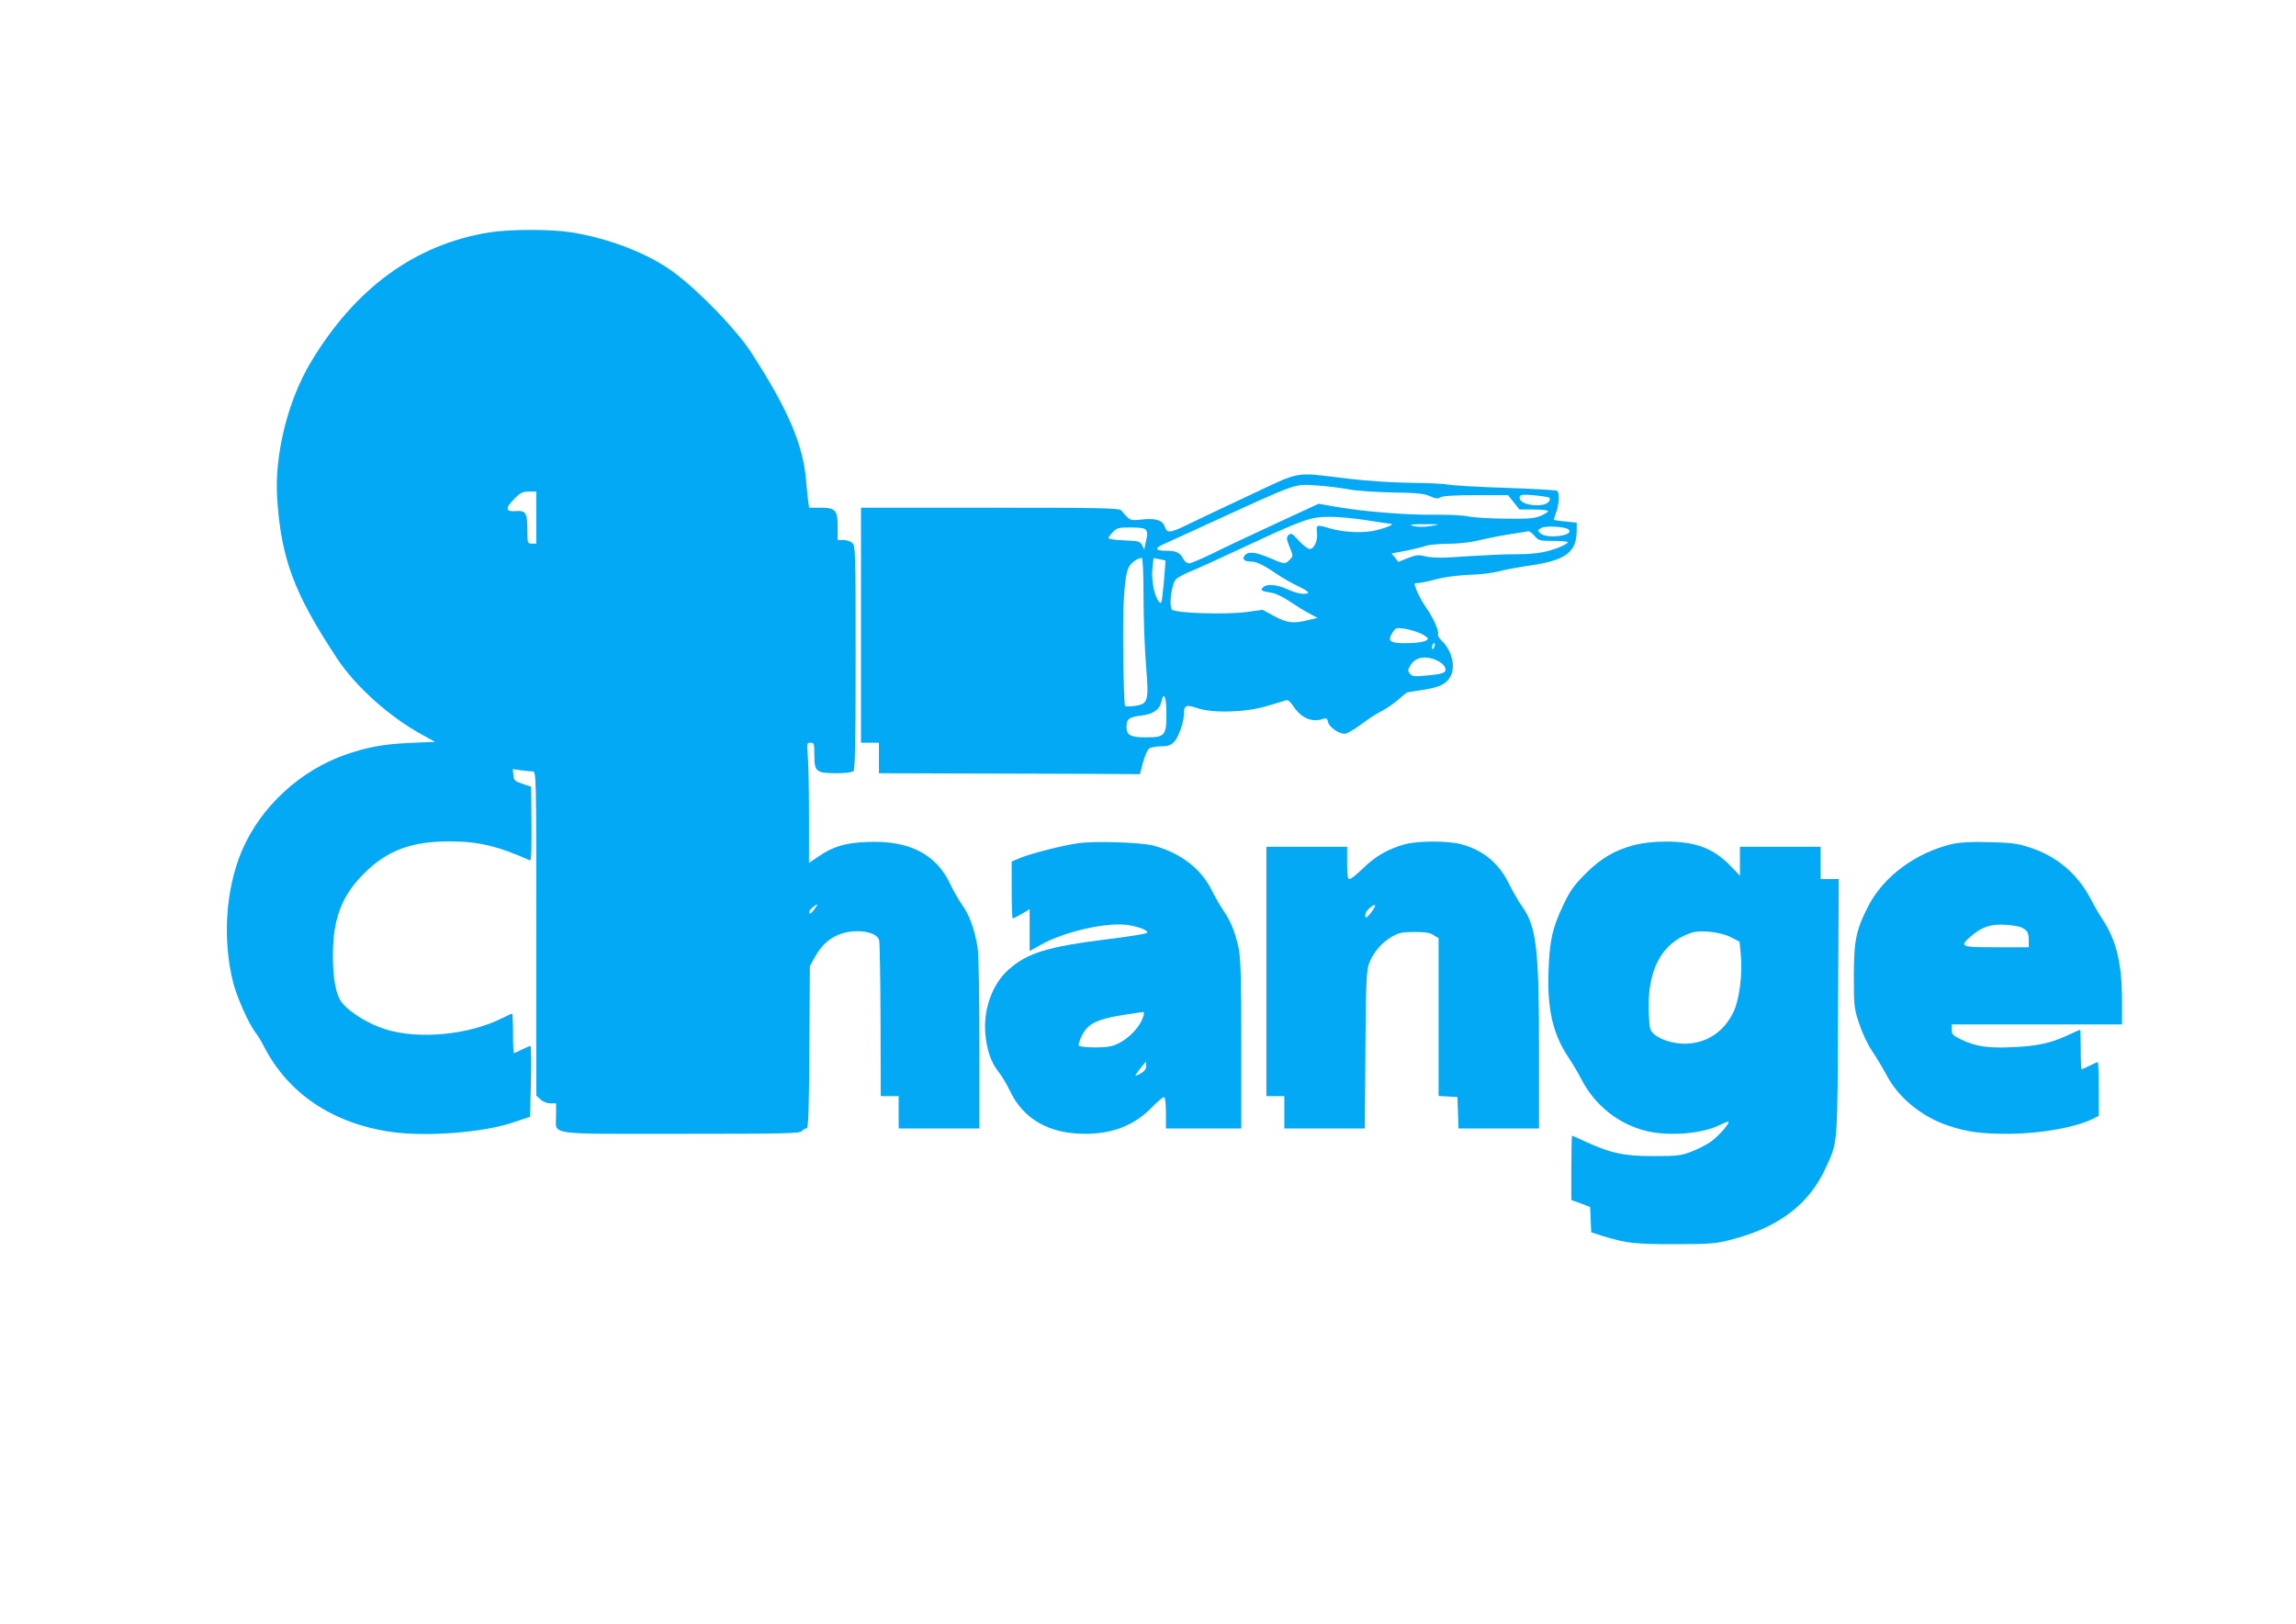
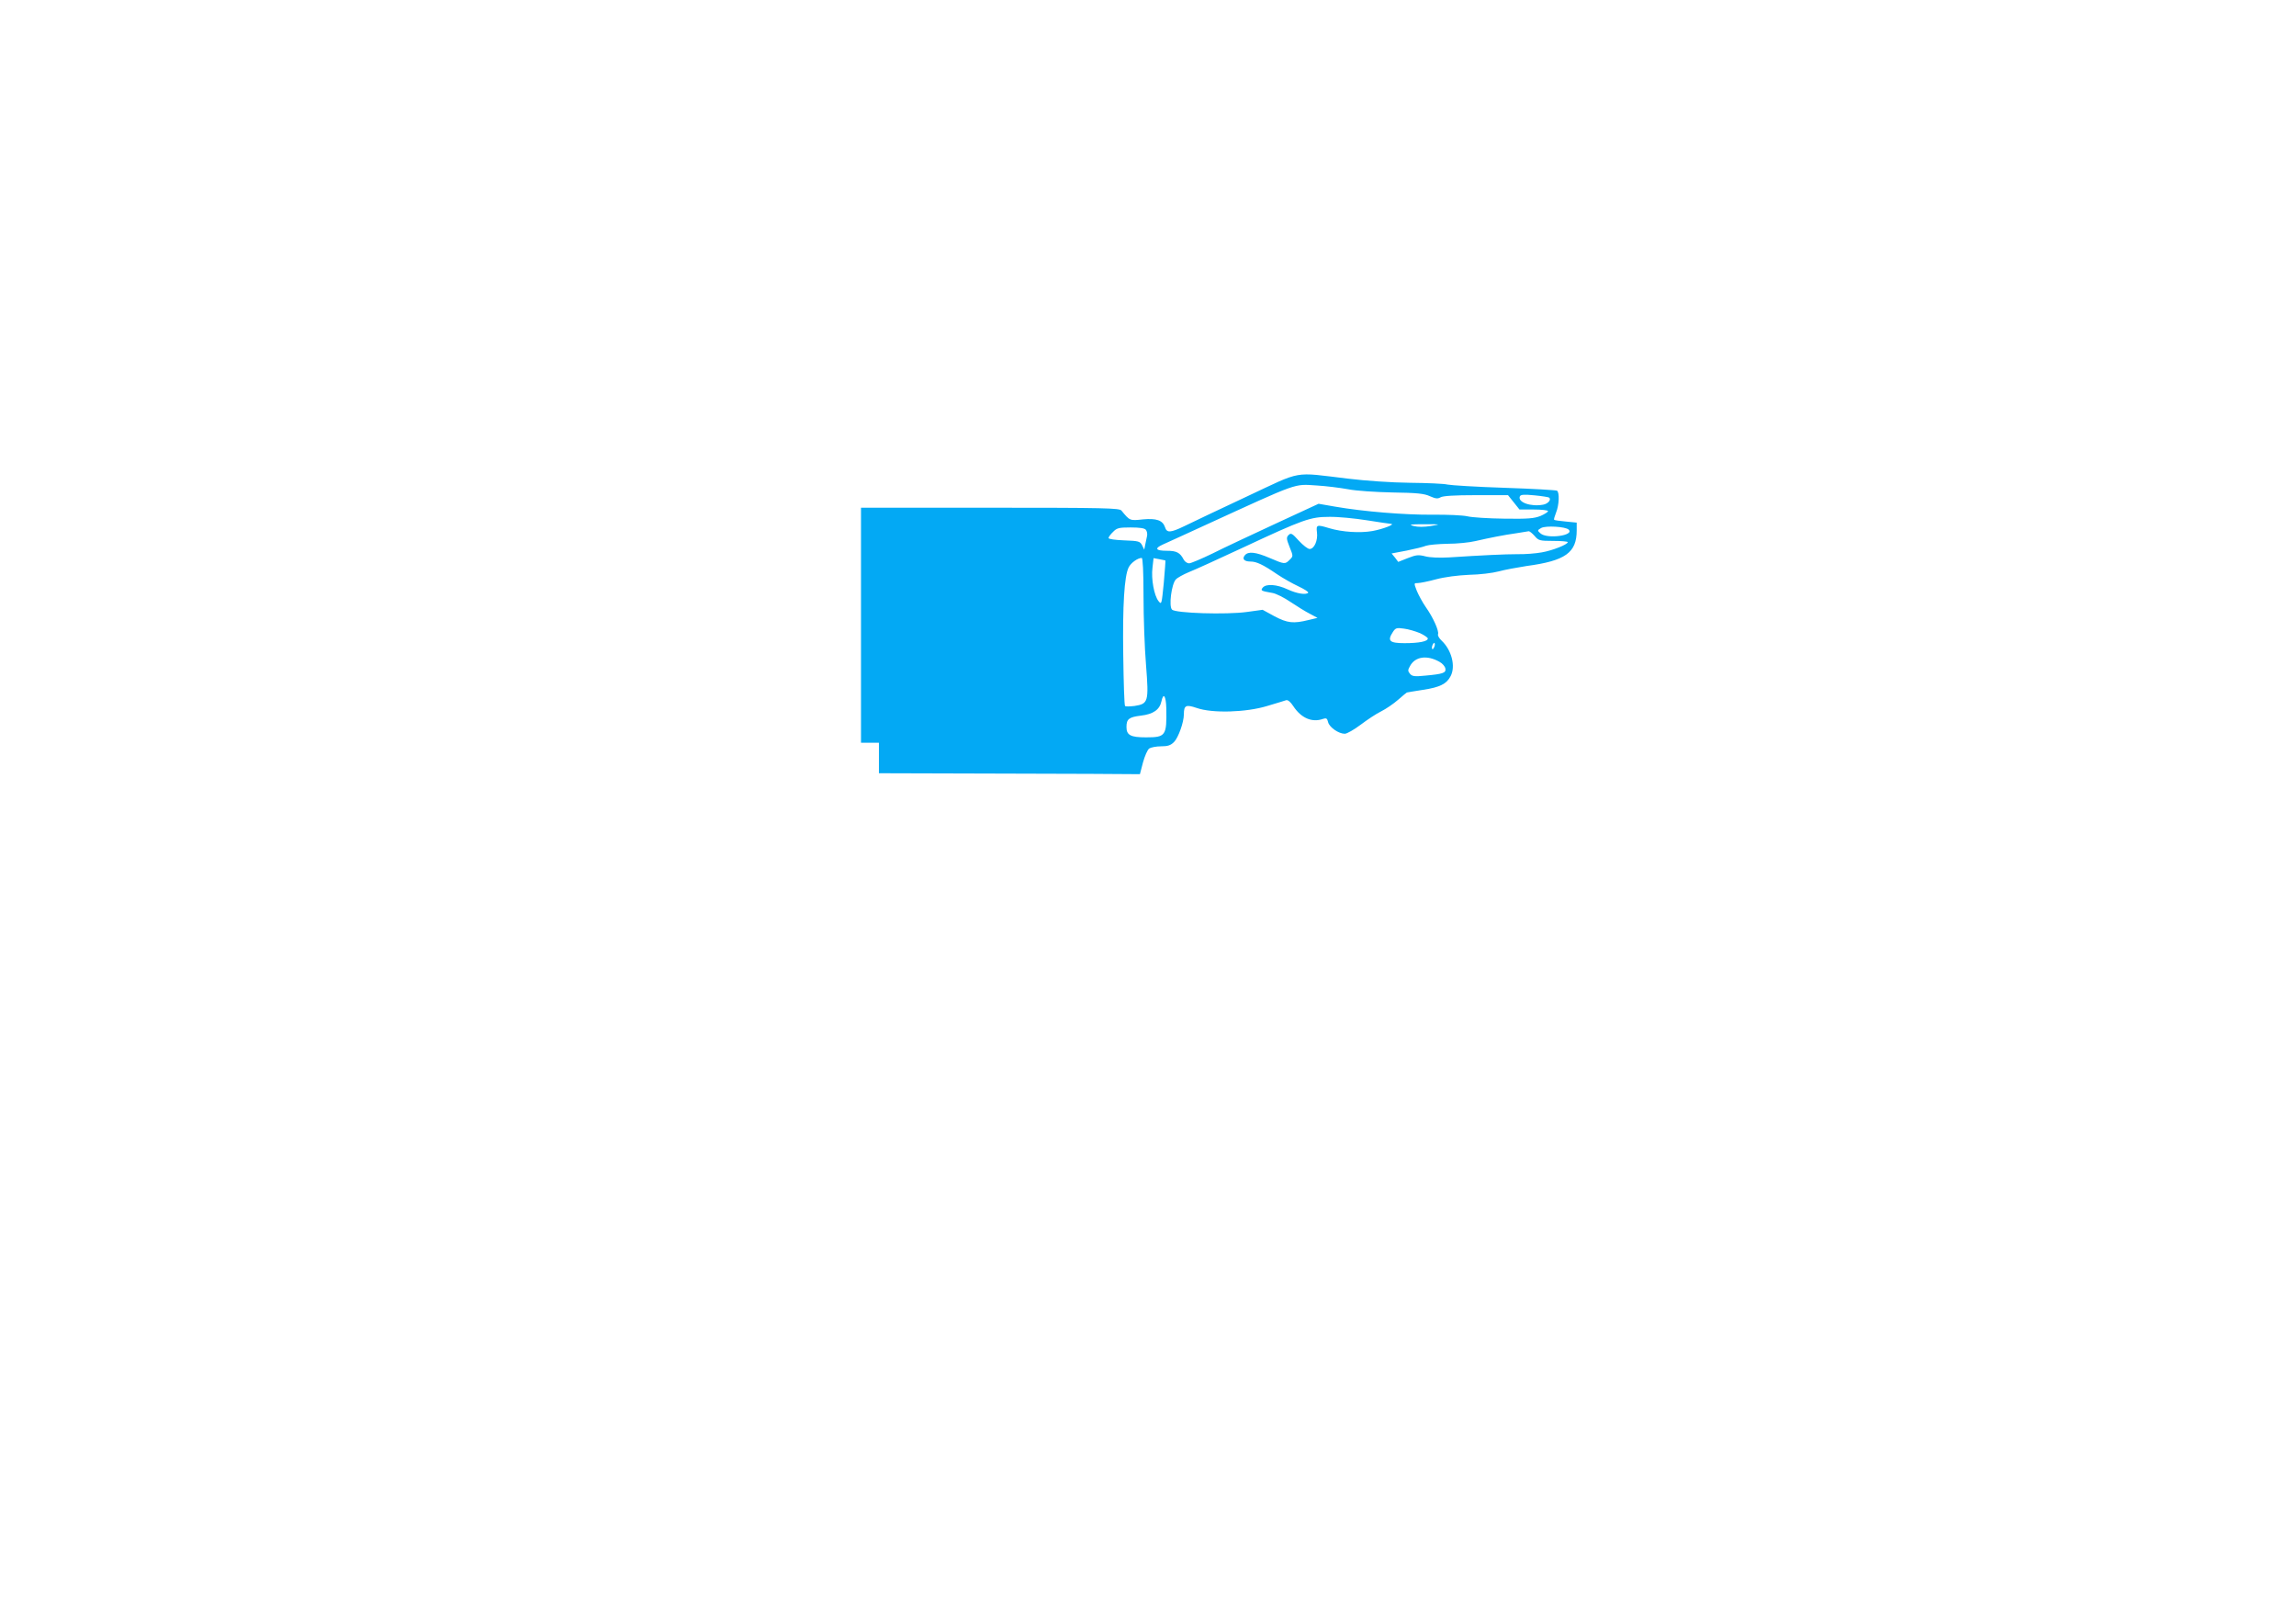
<svg xmlns="http://www.w3.org/2000/svg" version="1.0" width="1280pt" height="905pt" viewBox="0 0 1280 905" preserveAspectRatio="xMidYMid meet">
  <g transform="translate(0,905) scale(0.1,-0.1)" fill="#03a9f4" stroke="none">
-     <path d="M2730 7755 c-414 -66 -751 -311 -999 -727 -127 -213 -201 -513 -186 -753 22 -339 94 -532 334 -895 102 -155 290 -324 470 -423 l76 -42 -140 -6 c-148 -7 -235 -23 -352 -63 -258 -88 -480 -293 -584 -537 -91 -213 -110 -496 -49 -736 21 -83 86 -228 124 -278 13 -16 33 -50 46 -75 135 -265 384 -433 715 -480 194 -27 509 -3 674 53 l96 32 5 198 c3 108 1 197 -3 197 -4 0 -25 -9 -47 -20 -22 -11 -42 -20 -45 -20 -3 0 -5 50 -5 110 0 61 -2 110 -5 110 -3 0 -27 -11 -53 -24 -188 -95 -469 -122 -657 -62 -88 28 -187 88 -233 140 -39 44 -57 137 -56 281 2 198 50 323 173 446 129 128 262 179 476 179 163 0 267 -25 450 -106 7 -3 9 68 8 203 l-2 208 -48 16 c-43 14 -48 19 -51 49 l-3 33 47 -7 c26 -3 55 -6 65 -6 18 0 19 -29 19 -903 l0 -904 23 -21 c14 -13 36 -22 55 -22 l32 0 0 -68 c0 -112 -66 -102 697 -102 575 0 662 2 673 15 7 8 18 15 26 15 11 0 14 83 16 453 l3 452 30 54 c35 63 82 105 144 126 88 30 199 11 212 -35 4 -14 7 -215 8 -447 l1 -423 50 0 50 0 0 -90 0 -90 225 0 225 0 0 473 c0 273 -4 499 -10 537 -16 96 -46 182 -86 236 -19 27 -48 77 -64 111 -79 172 -230 250 -465 240 -124 -5 -191 -25 -275 -83 l-50 -34 0 267 c0 148 -3 298 -7 336 -6 64 -5 67 16 67 19 0 21 -5 21 -68 0 -93 10 -102 121 -102 53 0 90 5 97 12 9 9 12 163 12 633 0 590 -1 623 -18 638 -10 10 -33 17 -50 17 l-32 0 0 73 c0 94 -12 107 -98 107 l-61 0 -5 33 c-3 17 -8 66 -11 108 -15 206 -101 407 -309 727 -83 127 -289 340 -431 445 -138 102 -356 188 -570 222 -111 18 -339 18 -455 0z m260 -1590 l0 -145 -25 0 c-24 0 -25 2 -25 75 0 97 -9 111 -66 106 -57 -4 -59 17 -5 70 32 33 45 39 80 39 l41 0 0 -145z m1548 -2186 c-13 -18 -24 -25 -27 -18 -2 7 6 21 19 31 32 26 34 22 8 -13z" />
    <path d="M6950 6282 c-151 -71 -308 -145 -348 -165 -77 -37 -97 -38 -107 -6 -13 39 -48 51 -123 44 -74 -8 -73 -8 -120 49 -11 14 -90 16 -732 16 l-720 0 0 -655 0 -655 50 0 50 0 0 -85 0 -85 685 -2 c377 -1 704 -2 727 -3 l43 0 17 65 c10 36 25 71 35 78 9 6 39 12 65 12 38 0 54 5 73 24 24 24 55 110 55 155 0 50 12 55 71 35 87 -31 277 -25 394 11 50 15 97 29 105 32 10 3 25 -10 40 -33 44 -67 105 -93 166 -71 18 6 23 3 28 -18 7 -29 59 -65 93 -65 12 0 52 23 88 50 37 28 88 62 115 75 26 13 69 42 95 65 25 22 47 40 48 40 1 1 42 7 91 15 93 14 131 33 153 76 29 55 6 145 -50 198 -14 13 -23 29 -20 36 6 18 -27 93 -69 152 -18 26 -40 67 -50 91 -16 42 -16 42 6 42 12 0 58 9 102 21 49 13 119 22 184 25 58 1 132 10 165 19 33 9 103 22 155 30 217 29 280 74 280 199 l0 43 -61 6 c-33 3 -63 7 -65 10 -2 2 3 20 11 40 17 41 20 113 5 122 -5 3 -137 11 -292 16 -156 5 -299 14 -318 18 -19 5 -114 9 -210 10 -102 1 -246 11 -345 23 -311 37 -249 48 -565 -100z m565 41 c45 -9 154 -16 248 -18 137 -2 177 -6 209 -21 32 -14 43 -15 59 -6 13 8 77 12 197 12 l179 0 32 -40 32 -40 79 0 c44 0 80 -4 80 -9 0 -5 -19 -17 -42 -27 -36 -14 -69 -17 -202 -15 -88 1 -180 7 -205 13 -25 6 -113 10 -196 9 -154 -1 -380 17 -542 45 l-92 16 -240 -111 c-131 -61 -290 -135 -351 -166 -62 -30 -121 -55 -131 -55 -10 0 -23 9 -29 19 -21 41 -40 51 -96 51 -61 0 -70 13 -21 35 17 8 122 55 232 106 533 244 496 231 625 223 52 -3 131 -13 175 -21z m1122 -47 c12 -12 -7 -34 -34 -39 -68 -13 -143 13 -130 46 4 10 22 12 82 6 42 -4 79 -10 82 -13z m-1017 -126 c69 -11 130 -20 135 -20 26 -2 -48 -30 -104 -40 -69 -12 -168 -6 -241 16 -69 21 -73 19 -68 -23 6 -45 -15 -93 -41 -93 -10 0 -37 21 -60 46 -37 41 -44 45 -57 32 -13 -13 -13 -21 5 -66 21 -52 21 -52 1 -72 -26 -26 -28 -26 -112 10 -77 33 -119 38 -138 15 -17 -20 -4 -35 31 -35 34 0 70 -17 149 -71 31 -21 84 -51 118 -67 34 -16 59 -32 55 -36 -13 -13 -63 -5 -115 19 -60 28 -119 32 -138 10 -14 -17 -10 -19 53 -30 20 -3 66 -26 101 -50 36 -24 84 -54 108 -66 l43 -23 -50 -12 c-85 -21 -118 -17 -190 21 l-66 36 -87 -12 c-116 -16 -399 -7 -418 13 -19 18 -3 142 21 168 9 10 42 28 73 41 31 12 167 74 302 137 336 157 375 171 480 171 47 1 141 -8 210 -19z m356 -32 c-37 -6 -72 -6 -95 0 -30 8 -20 10 59 10 95 0 95 0 36 -10z m769 -20 c35 -33 -121 -54 -157 -21 -18 16 -18 17 4 30 25 14 135 8 153 -9z m-2357 -1 c6 -7 9 -22 7 -33 -2 -10 -7 -32 -10 -48 l-6 -30 -12 25 c-12 22 -19 24 -100 27 -50 2 -87 7 -87 13 0 5 11 21 25 34 21 22 33 25 98 25 49 0 78 -4 85 -13z m2167 -34 c22 -26 28 -28 104 -28 45 0 81 -3 81 -7 0 -13 -86 -47 -145 -57 -33 -6 -94 -11 -135 -10 -72 0 -197 -6 -382 -18 -52 -3 -106 -1 -132 6 -39 10 -52 8 -98 -10 l-53 -21 -18 24 -19 23 84 16 c45 9 94 21 108 27 14 5 68 10 120 11 52 0 122 7 155 15 83 19 159 34 230 44 33 5 64 10 68 11 4 0 19 -11 32 -26z m-2180 -335 c0 -117 6 -290 14 -385 16 -205 13 -216 -64 -228 -26 -3 -50 -4 -53 0 -4 4 -8 131 -10 284 -4 279 6 439 30 488 12 25 50 53 73 53 6 0 10 -77 10 -212z m122 198 c1 -1 -3 -57 -9 -125 -12 -119 -12 -123 -29 -102 -25 31 -42 124 -34 187 l6 53 32 -6 c18 -3 33 -7 34 -7z m1419 -405 c24 -11 44 -25 44 -30 0 -16 -48 -26 -130 -26 -84 0 -97 13 -65 62 15 23 21 25 62 19 25 -3 65 -15 89 -25z m80 -77 c-4 -9 -9 -15 -11 -12 -3 3 -3 13 1 22 4 9 9 15 11 12 3 -3 3 -13 -1 -22z m29 -83 c17 -9 31 -26 33 -38 4 -24 -14 -30 -113 -39 -59 -6 -73 -4 -85 11 -12 15 -12 20 1 43 29 53 95 62 164 23z m-1523 -258 c3 -154 -3 -163 -113 -163 -86 0 -109 12 -109 58 0 44 14 55 80 63 69 8 105 33 115 80 11 51 25 31 27 -38z" />
-     <path d="M6005 4349 c-89 -13 -263 -58 -317 -81 l-48 -20 0 -159 c0 -88 3 -159 6 -159 3 0 25 12 50 26 l44 26 0 -117 0 -116 63 35 c132 74 367 127 484 110 63 -9 119 -32 107 -44 -5 -5 -104 -21 -219 -35 -337 -42 -449 -77 -554 -171 -89 -80 -139 -219 -128 -354 8 -92 32 -162 72 -212 19 -24 48 -72 65 -108 75 -158 218 -240 420 -240 156 0 277 49 375 151 31 32 61 57 66 53 5 -3 9 -43 9 -90 l0 -84 210 0 210 0 0 465 c0 381 -3 479 -15 541 -19 88 -43 148 -86 211 -17 25 -47 76 -65 113 -59 118 -172 205 -321 246 -69 19 -336 28 -428 13z m370 -961 c-21 -71 -103 -149 -179 -169 -42 -11 -169 -9 -182 3 -3 4 4 29 17 55 39 78 94 99 342 132 5 1 5 -9 2 -21z m15 -281 c0 -15 -11 -29 -30 -40 -16 -10 -30 -15 -30 -12 0 6 53 75 58 75 1 0 2 -10 2 -23z" />
-     <path d="M7832 4344 c-89 -24 -164 -66 -230 -131 -36 -35 -71 -63 -78 -63 -11 0 -14 20 -14 90 l0 90 -225 0 -225 0 0 -695 0 -695 50 0 50 0 0 -90 0 -90 225 0 224 0 3 438 c3 387 6 442 21 483 23 60 68 113 125 147 41 23 58 27 127 27 61 0 88 -4 108 -18 l27 -17 0 -440 0 -439 53 -3 52 -3 3 -87 3 -88 224 0 225 0 0 429 c0 574 -14 694 -94 808 -19 26 -50 80 -70 120 -58 121 -147 195 -273 228 -72 19 -240 19 -311 -1z m-188 -380 c-24 -31 -30 -34 -33 -19 -2 12 8 29 24 43 38 32 42 20 9 -24z" />
-     <path d="M9112 4340 c-111 -29 -187 -74 -274 -161 -62 -62 -85 -94 -121 -170 -62 -129 -78 -198 -84 -370 -8 -214 24 -353 111 -483 23 -34 54 -87 70 -118 75 -148 210 -256 368 -293 127 -30 313 -14 409 36 23 11 43 19 45 16 8 -7 -50 -74 -93 -107 -24 -18 -74 -44 -111 -58 -61 -24 -81 -26 -212 -26 -163 -1 -240 16 -378 79 -41 19 -76 35 -78 35 -2 0 -4 -81 -4 -179 l0 -180 53 -19 52 -20 3 -71 3 -70 62 -20 c135 -41 177 -46 402 -46 194 0 231 3 308 23 271 68 443 198 537 406 66 145 64 110 67 894 l4 712 -51 0 -50 0 0 90 0 90 -225 0 -225 0 0 -80 0 -81 -57 59 c-94 95 -194 132 -358 131 -65 0 -125 -7 -173 -19z m535 -513 l51 -26 7 -75 c10 -101 -8 -244 -38 -310 -49 -107 -135 -171 -245 -182 -70 -8 -158 15 -199 50 -25 21 -27 30 -31 114 -12 242 70 398 238 453 49 17 162 4 217 -24z" />
-     <path d="M10885 4346 c-201 -47 -381 -178 -467 -342 -70 -133 -83 -197 -83 -394 0 -167 1 -179 29 -264 17 -52 48 -118 73 -155 25 -36 60 -96 80 -133 66 -126 195 -232 343 -282 104 -35 185 -46 330 -46 184 0 384 36 483 86 l27 15 0 149 c0 83 -2 150 -5 150 -3 0 -23 -9 -45 -20 -22 -11 -42 -20 -45 -20 -3 0 -5 50 -5 110 0 61 -2 110 -4 110 -2 0 -32 -13 -67 -30 -98 -45 -173 -61 -310 -67 -140 -6 -206 4 -286 43 -46 22 -53 29 -53 55 l0 29 475 0 475 0 0 134 c0 201 -31 332 -104 444 -20 29 -52 84 -72 124 -74 139 -189 236 -338 284 -69 23 -103 27 -226 30 -99 3 -164 -1 -205 -10z m387 -467 c32 -17 38 -28 38 -71 l0 -38 -180 0 c-204 0 -210 3 -139 64 59 50 110 67 191 61 37 -2 77 -9 90 -16z" />
  </g>
</svg>